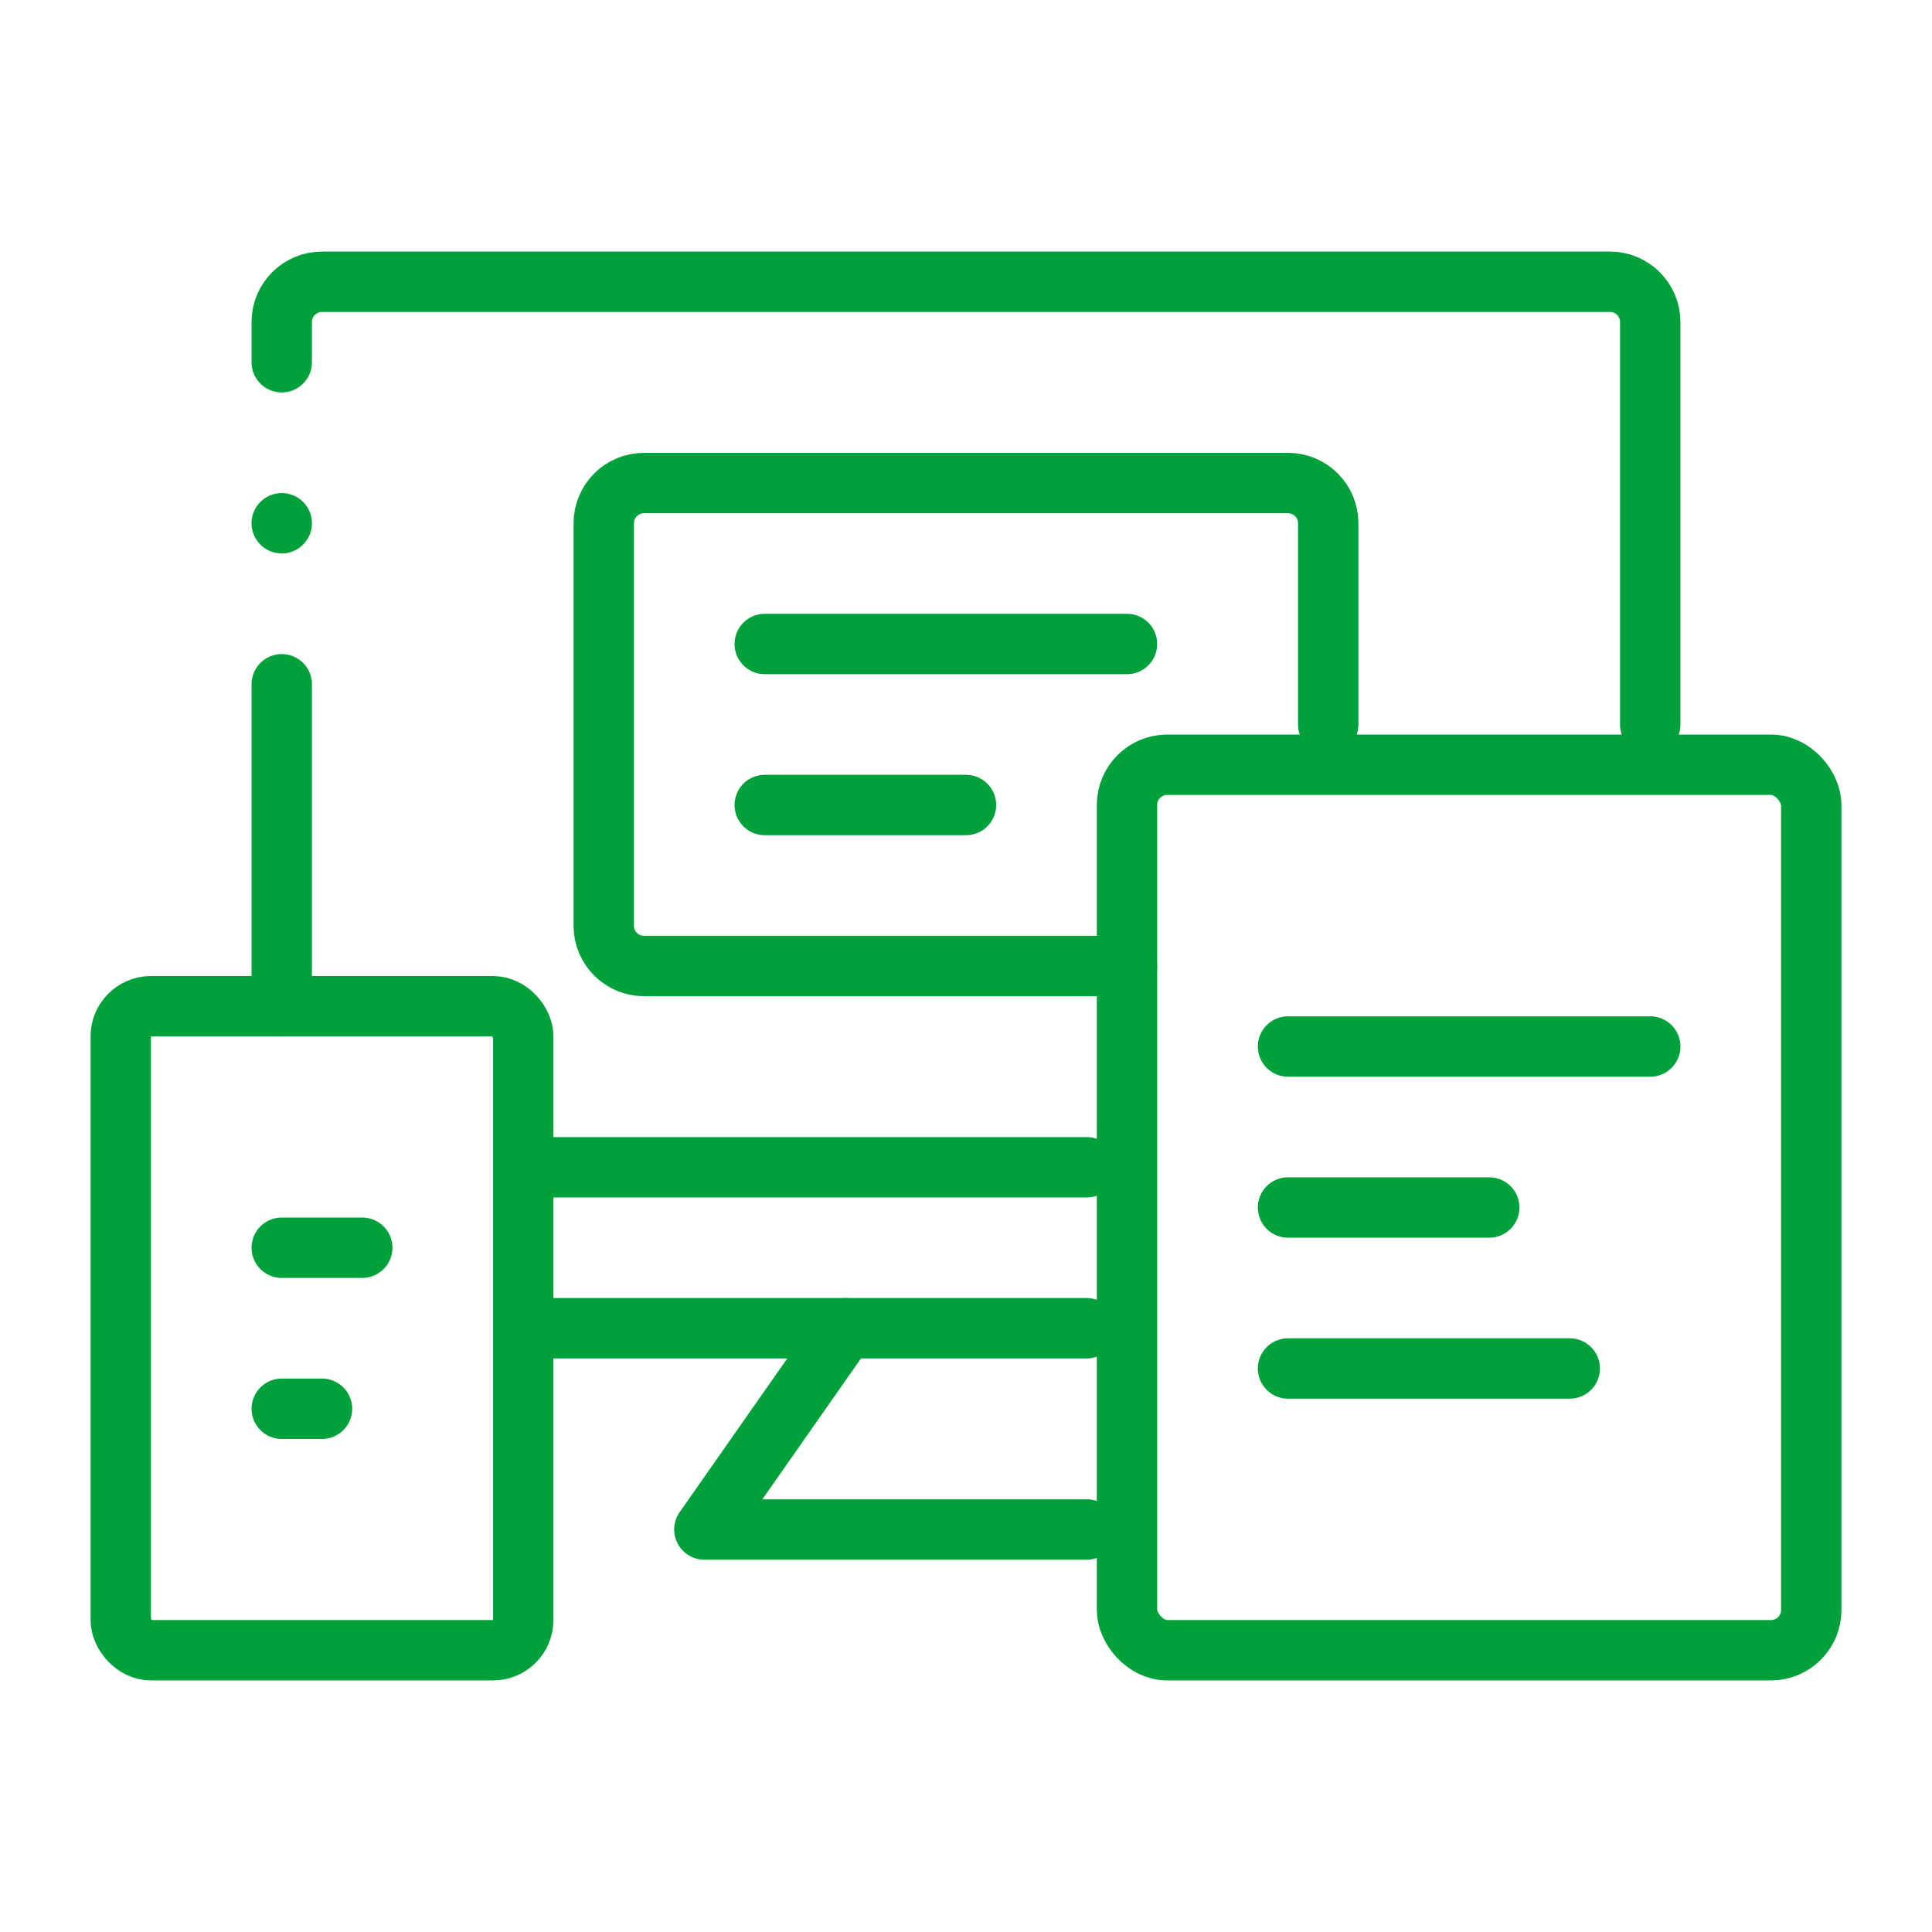
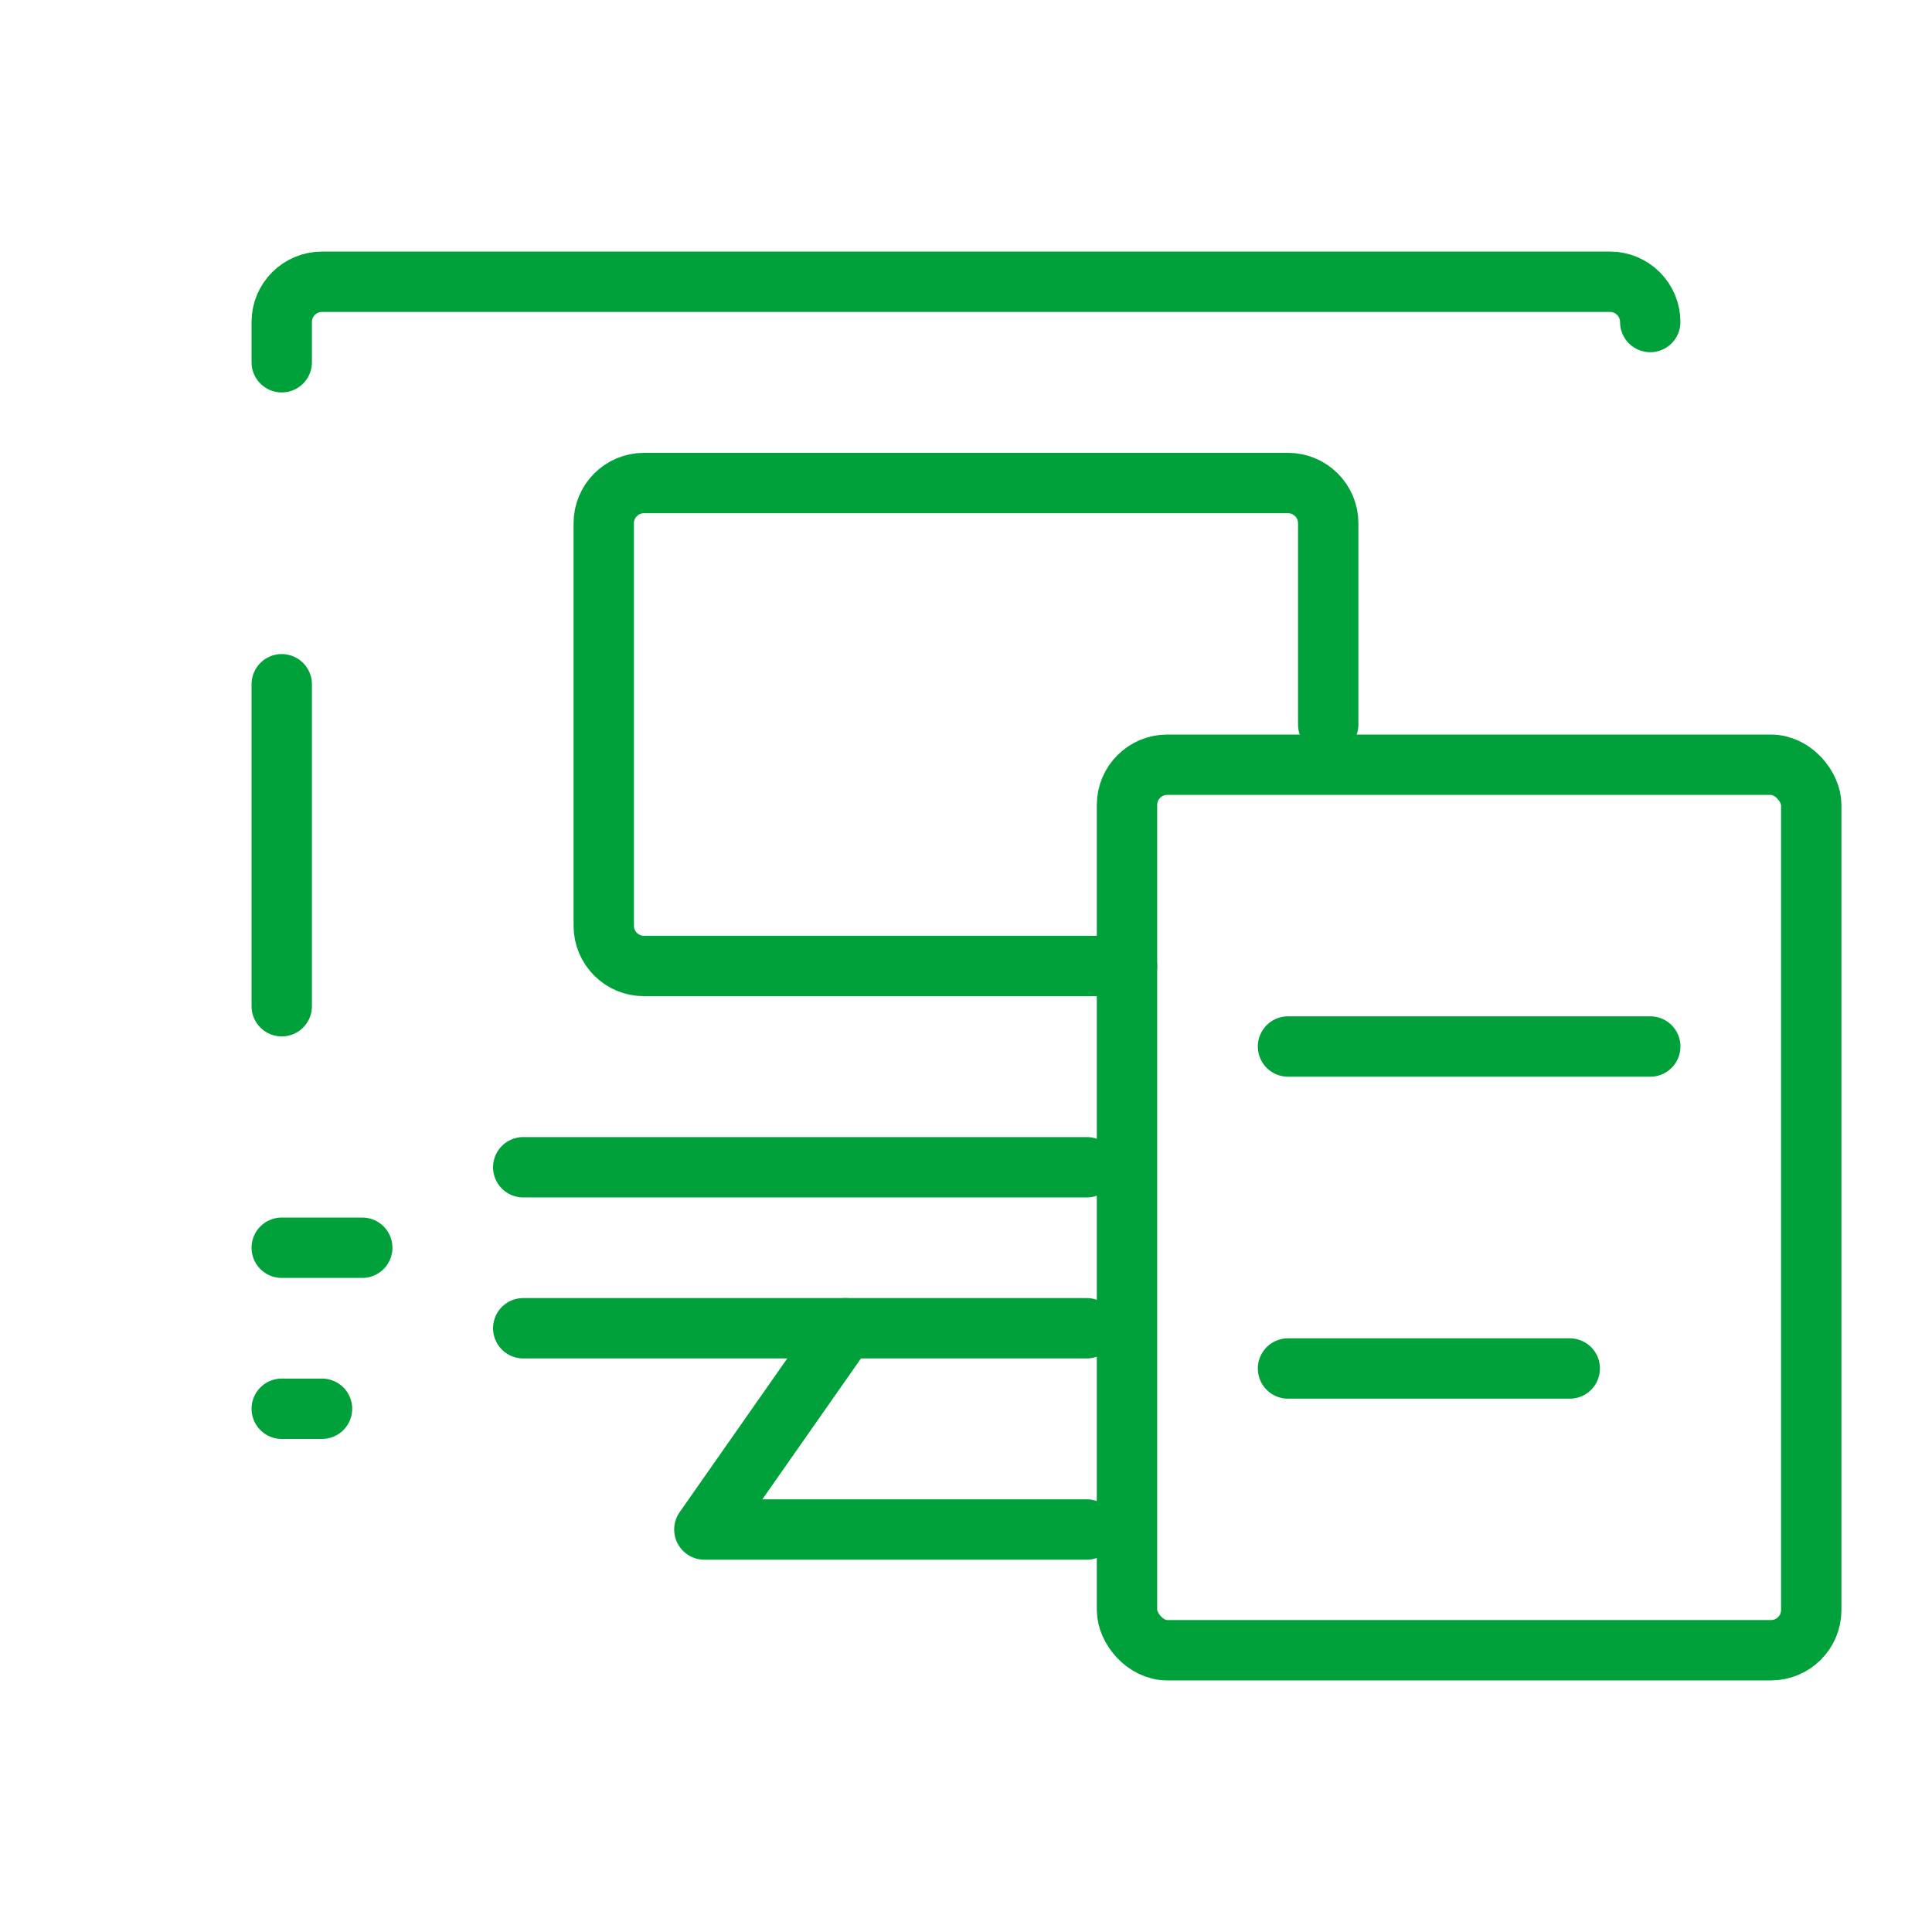
<svg xmlns="http://www.w3.org/2000/svg" id="uuid-2a893c48-764c-45c4-9216-72c2be194eb5" data-name="Ebene 2" width="64" height="64" viewBox="0 0 64 64">
  <defs>
    <style>
      .uuid-b426840f-e0f7-4249-ba68-b7f3cb739e45, .uuid-56d4ed92-464a-464d-9b47-3c47a9ae24bd {
        fill: none;
      }

      .uuid-56d4ed92-464a-464d-9b47-3c47a9ae24bd {
        stroke: #00a13a;
        stroke-linecap: round;
        stroke-linejoin: round;
        stroke-width: 2px;
      }
    </style>
  </defs>
  <g id="uuid-c6619ffe-8d14-4f28-a349-55b8602a5e3d" data-name="Ebene 1">
    <g id="uuid-49a2fdf3-ede1-4b30-98d8-488b80f3fd0c" data-name="babiel-icon-realisierung">
      <g id="uuid-d7df2eed-f2be-4207-bd1e-777c92d103be" data-name="babiel-icon-devices-48px">
        <rect class="uuid-56d4ed92-464a-464d-9b47-3c47a9ae24bd" x="37.333" y="25.333" width="22.667" height="29.333" rx="1.333" ry="1.333" />
        <line class="uuid-56d4ed92-464a-464d-9b47-3c47a9ae24bd" x1="36" y1="44" x2="17.333" y2="44" />
-         <path class="uuid-56d4ed92-464a-464d-9b47-3c47a9ae24bd" d="M9.333,12v-1.333c0-.736,.597-1.333,1.333-1.333H53.333c.736,0,1.333,.597,1.333,1.333v13.333" />
+         <path class="uuid-56d4ed92-464a-464d-9b47-3c47a9ae24bd" d="M9.333,12v-1.333c0-.736,.597-1.333,1.333-1.333H53.333c.736,0,1.333,.597,1.333,1.333" />
        <line class="uuid-56d4ed92-464a-464d-9b47-3c47a9ae24bd" x1="9.333" y1="33.333" x2="9.333" y2="22.667" />
        <polyline class="uuid-56d4ed92-464a-464d-9b47-3c47a9ae24bd" points="36 50.667 23.333 50.667 28 44" />
        <line class="uuid-56d4ed92-464a-464d-9b47-3c47a9ae24bd" x1="17.333" y1="38.667" x2="36" y2="38.667" />
-         <rect class="uuid-56d4ed92-464a-464d-9b47-3c47a9ae24bd" x="4" y="33.333" width="13.333" height="21.333" rx="1" ry="1" />
        <line class="uuid-56d4ed92-464a-464d-9b47-3c47a9ae24bd" x1="9.333" y1="41.333" x2="12" y2="41.333" />
        <path class="uuid-56d4ed92-464a-464d-9b47-3c47a9ae24bd" d="M37.333,32H21.333c-.736,0-1.333-.597-1.333-1.333v-13.333c0-.736,.597-1.333,1.333-1.333h21.333c.736,0,1.333,.597,1.333,1.333v6.667" />
        <line class="uuid-56d4ed92-464a-464d-9b47-3c47a9ae24bd" x1="42.667" y1="34.667" x2="54.667" y2="34.667" />
-         <line class="uuid-56d4ed92-464a-464d-9b47-3c47a9ae24bd" x1="25.333" y1="21.333" x2="37.333" y2="21.333" />
-         <line class="uuid-56d4ed92-464a-464d-9b47-3c47a9ae24bd" x1="25.333" y1="26.667" x2="32" y2="26.667" />
-         <line class="uuid-56d4ed92-464a-464d-9b47-3c47a9ae24bd" x1="42.667" y1="40" x2="49.333" y2="40" />
        <line class="uuid-56d4ed92-464a-464d-9b47-3c47a9ae24bd" x1="42.667" y1="45.333" x2="52" y2="45.333" />
        <line class="uuid-56d4ed92-464a-464d-9b47-3c47a9ae24bd" x1="10.667" y1="46.667" x2="9.333" y2="46.667" />
-         <line class="uuid-56d4ed92-464a-464d-9b47-3c47a9ae24bd" x1="9.333" y1="17.333" x2="9.333" y2="17.333" />
      </g>
      <rect class="uuid-b426840f-e0f7-4249-ba68-b7f3cb739e45" width="64" height="64" />
    </g>
  </g>
</svg>